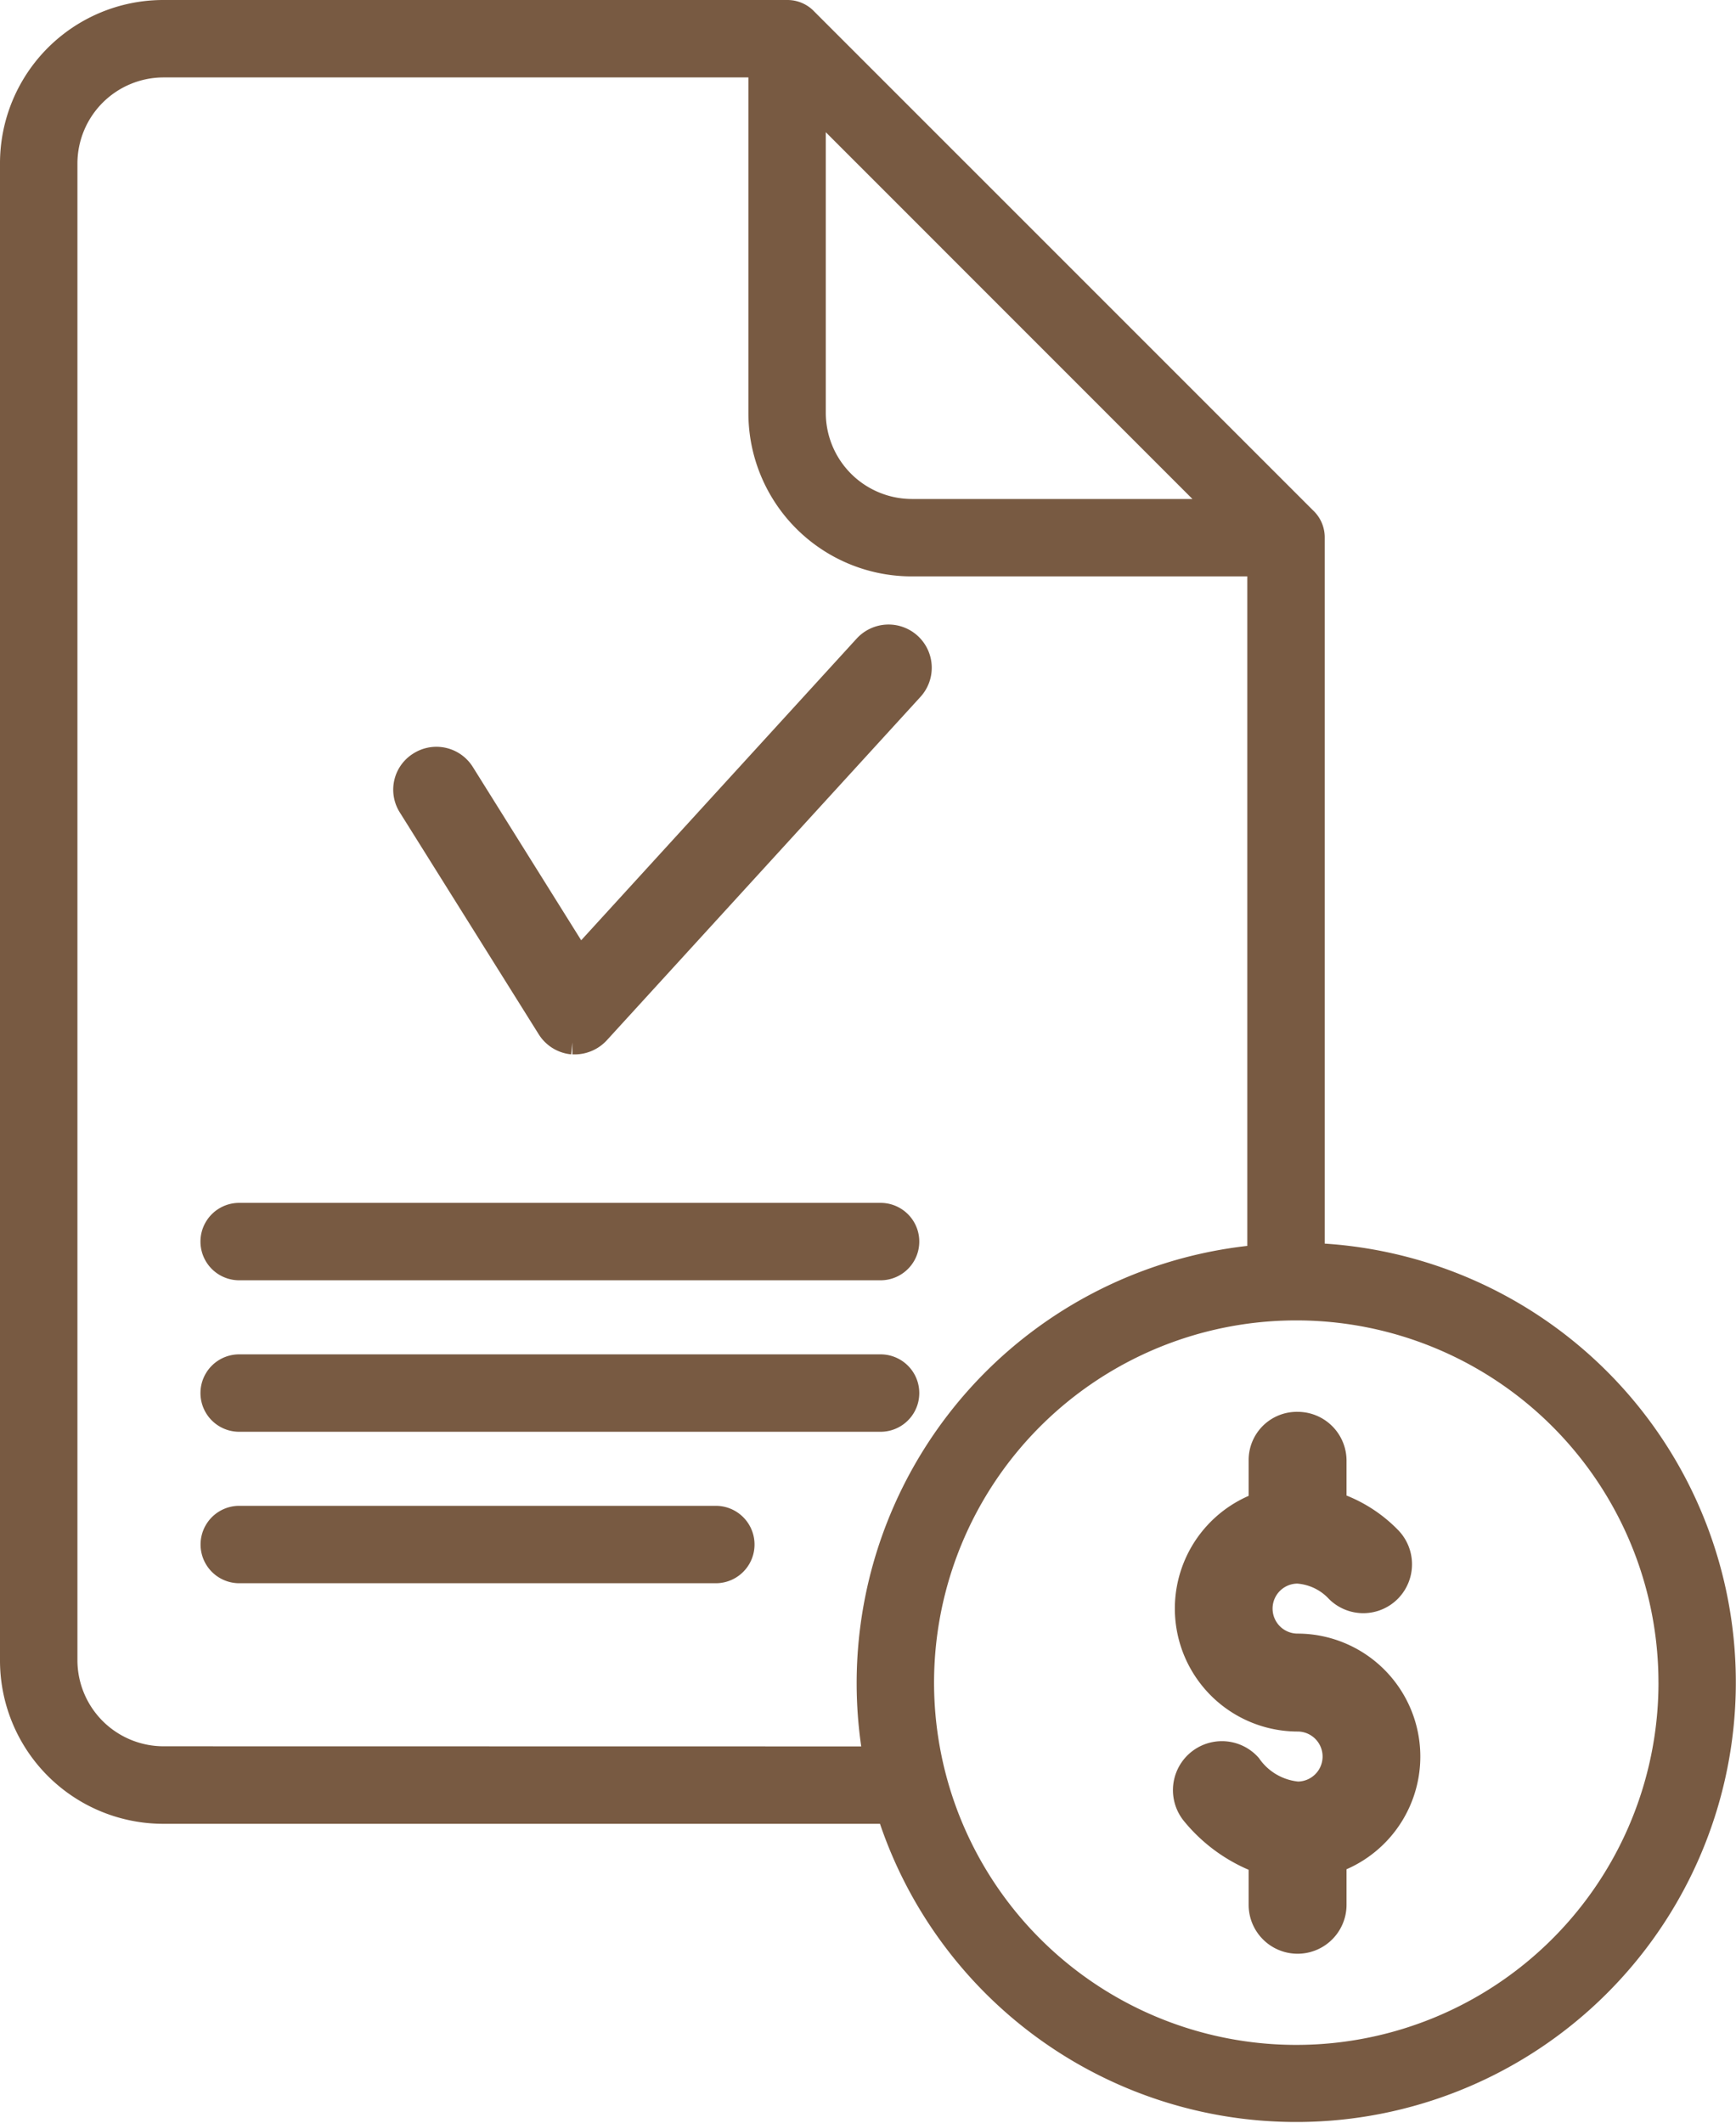
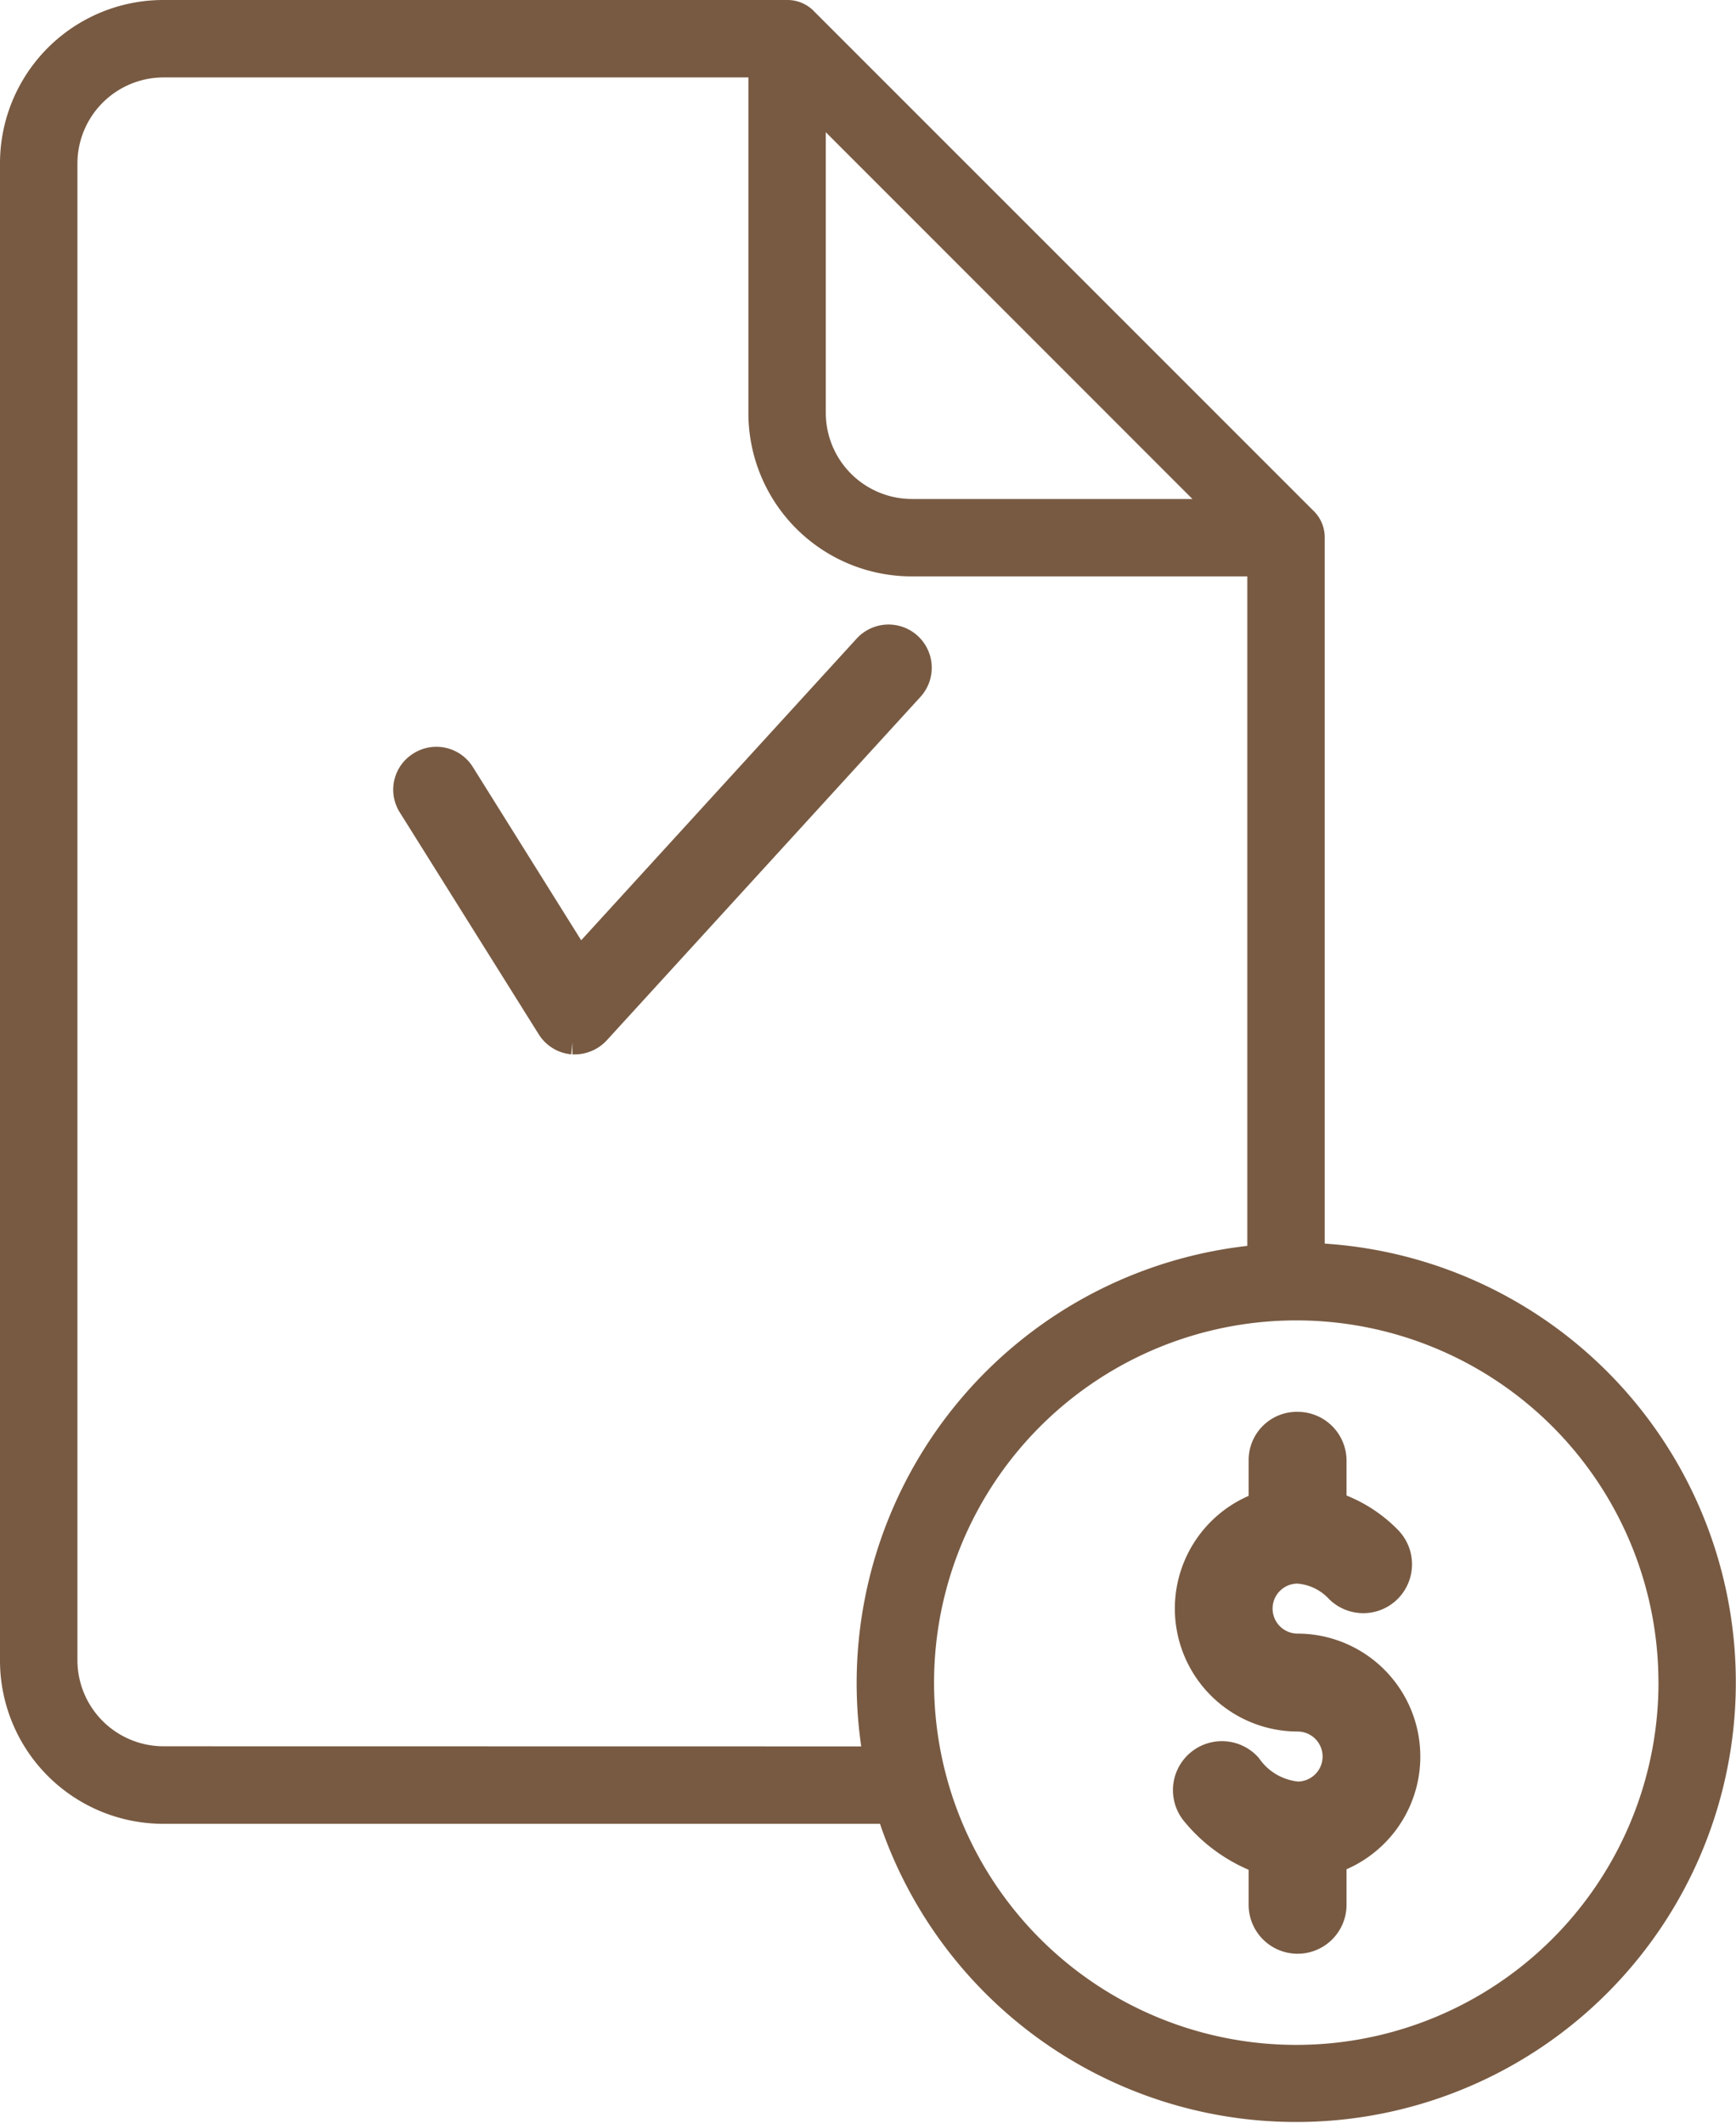
<svg xmlns="http://www.w3.org/2000/svg" width="72.491" height="88.633" viewBox="0 0 72.491 88.633">
  <defs>
    <style>.a{fill:#785a42;stroke:#785a42;}</style>
  </defs>
  <g transform="translate(-42.5 0.5)">
    <path class="a" d="M96.982,21.169,76.148.335A1.041,1.041,0,0,0,75.367,0H49.325A6.319,6.319,0,0,0,43,6.325v62.5a6.319,6.319,0,0,0,6.325,6.325H79.608A17.857,17.857,0,1,0,97.317,51.9V21.95A1.041,1.041,0,0,0,96.982,21.169ZM76.483,3.813,93.5,20.834H80.575a4.1,4.1,0,0,1-4.092-4.092Zm-27.158,69.1a4.1,4.1,0,0,1-4.092-4.092V6.325a4.1,4.1,0,0,1,4.092-4.092H74.251V16.741a6.319,6.319,0,0,0,6.325,6.325H95.085V51.973A17.872,17.872,0,0,0,79.05,72.918Zm62.929-3.162A15.625,15.625,0,1,1,96.628,54.131a15.623,15.623,0,0,1,15.625,15.625Z" />
-     <path class="a" d="M89.116,306.232H115.9a1.116,1.116,0,1,0,0-2.232H89.116a1.116,1.116,0,0,0,0,2.232Z" transform="translate(-36.629 -247.451)" />
-     <path class="a" d="M109.02,338h-19.9a1.116,1.116,0,0,0,0,2.232h19.9a1.116,1.116,0,0,0,0-2.232Z" transform="translate(-36.629 -275.127)" />
    <path class="a" d="M309.324,318.424v1.823a4.634,4.634,0,0,0,1.544,9,1.544,1.544,0,1,1,0,3.088,2.757,2.757,0,0,1-2.009-1.172,1.545,1.545,0,0,0-2.362,1.99,6.587,6.587,0,0,0,2.827,2.028v1.8a1.544,1.544,0,1,0,3.088,0v-1.823a4.634,4.634,0,0,0-1.544-9,1.544,1.544,0,1,1,0-3.088,2.511,2.511,0,0,1,1.674.8,1.532,1.532,0,0,0,2.176-.037,1.549,1.549,0,0,0-.037-2.176,5.72,5.72,0,0,0-2.269-1.414v-1.8a1.54,1.54,0,0,0-1.544-1.544A1.513,1.513,0,0,0,309.324,318.424Z" transform="translate(-214.184 -257.95)" />
    <path class="a" d="M138.387,157.129h-.112a1.3,1.3,0,0,1-.986-.614L131.5,147.27a1.277,1.277,0,0,1,.409-1.786,1.293,1.293,0,0,1,1.786.409l4.874,7.794,11.942-13.077a1.3,1.3,0,1,1,1.935,1.749l-13.1,14.342A1.328,1.328,0,0,1,138.387,157.129Z" transform="translate(-71.875 -114.104)" />
-     <path class="a" d="M89.116,272.232H115.9a1.116,1.116,0,1,0,0-2.232H89.116a1.116,1.116,0,0,0,0,2.232Z" transform="translate(-36.629 -219.776)" />
  </g>
</svg>